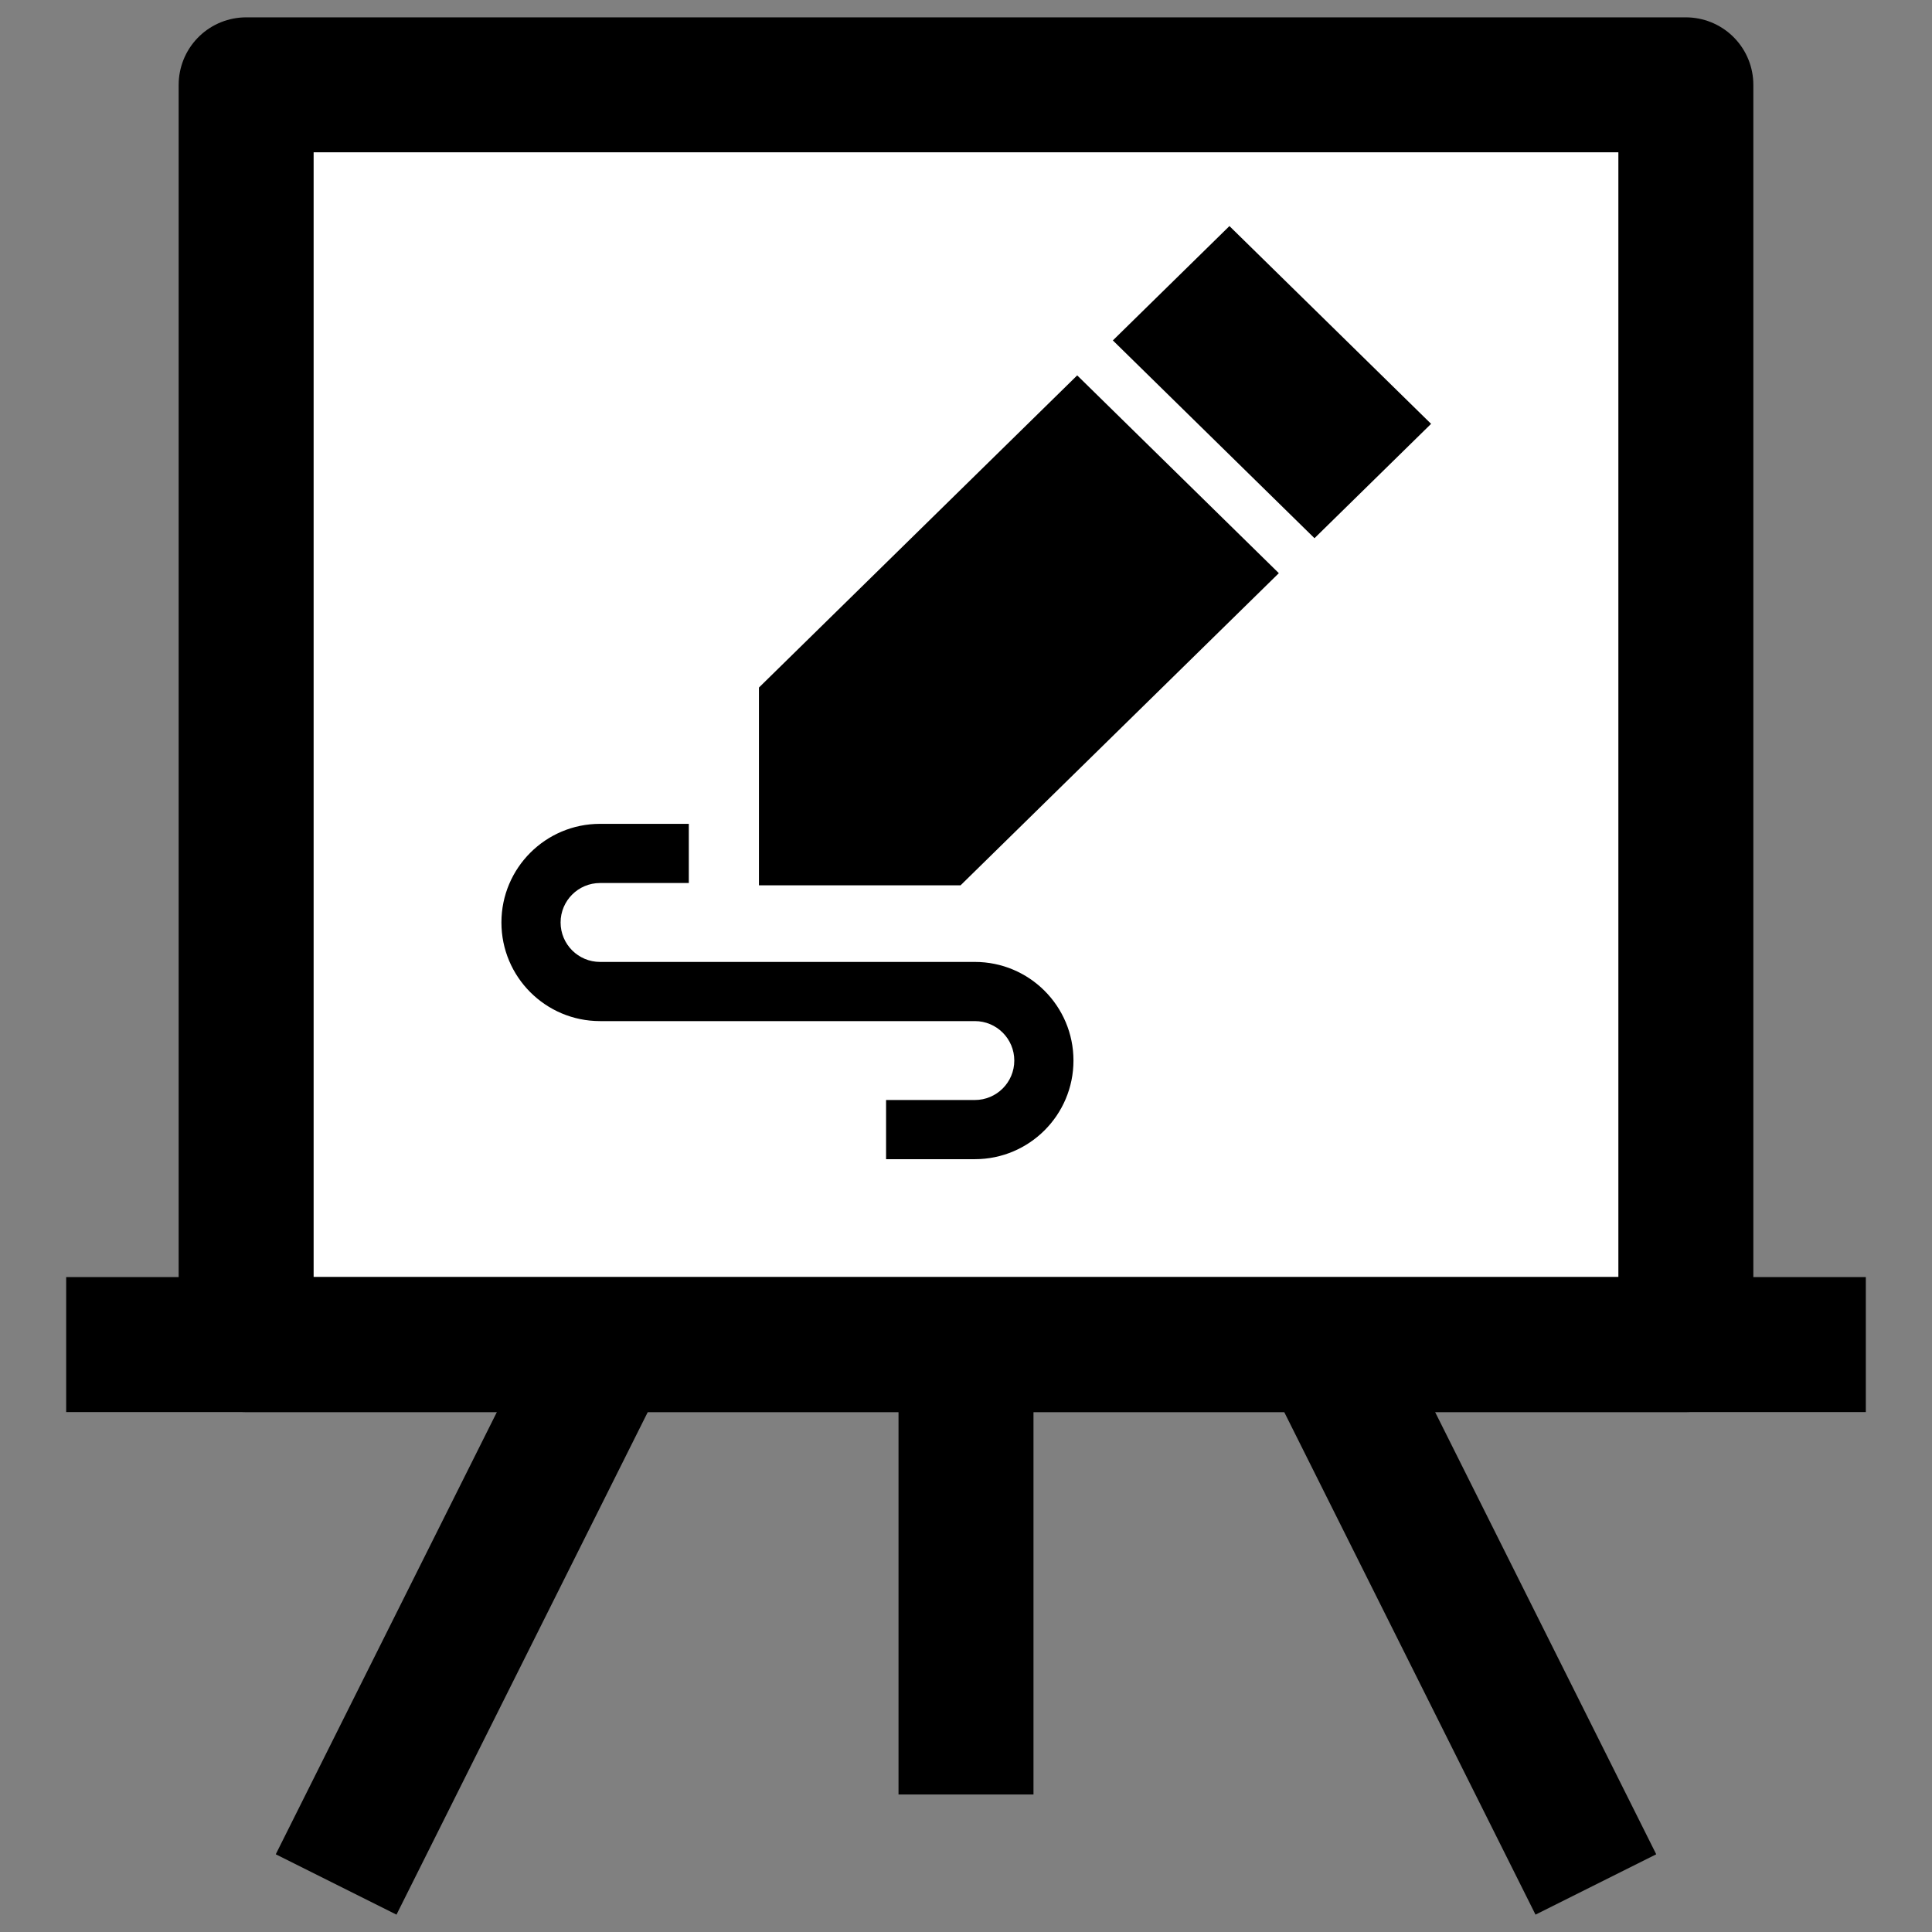
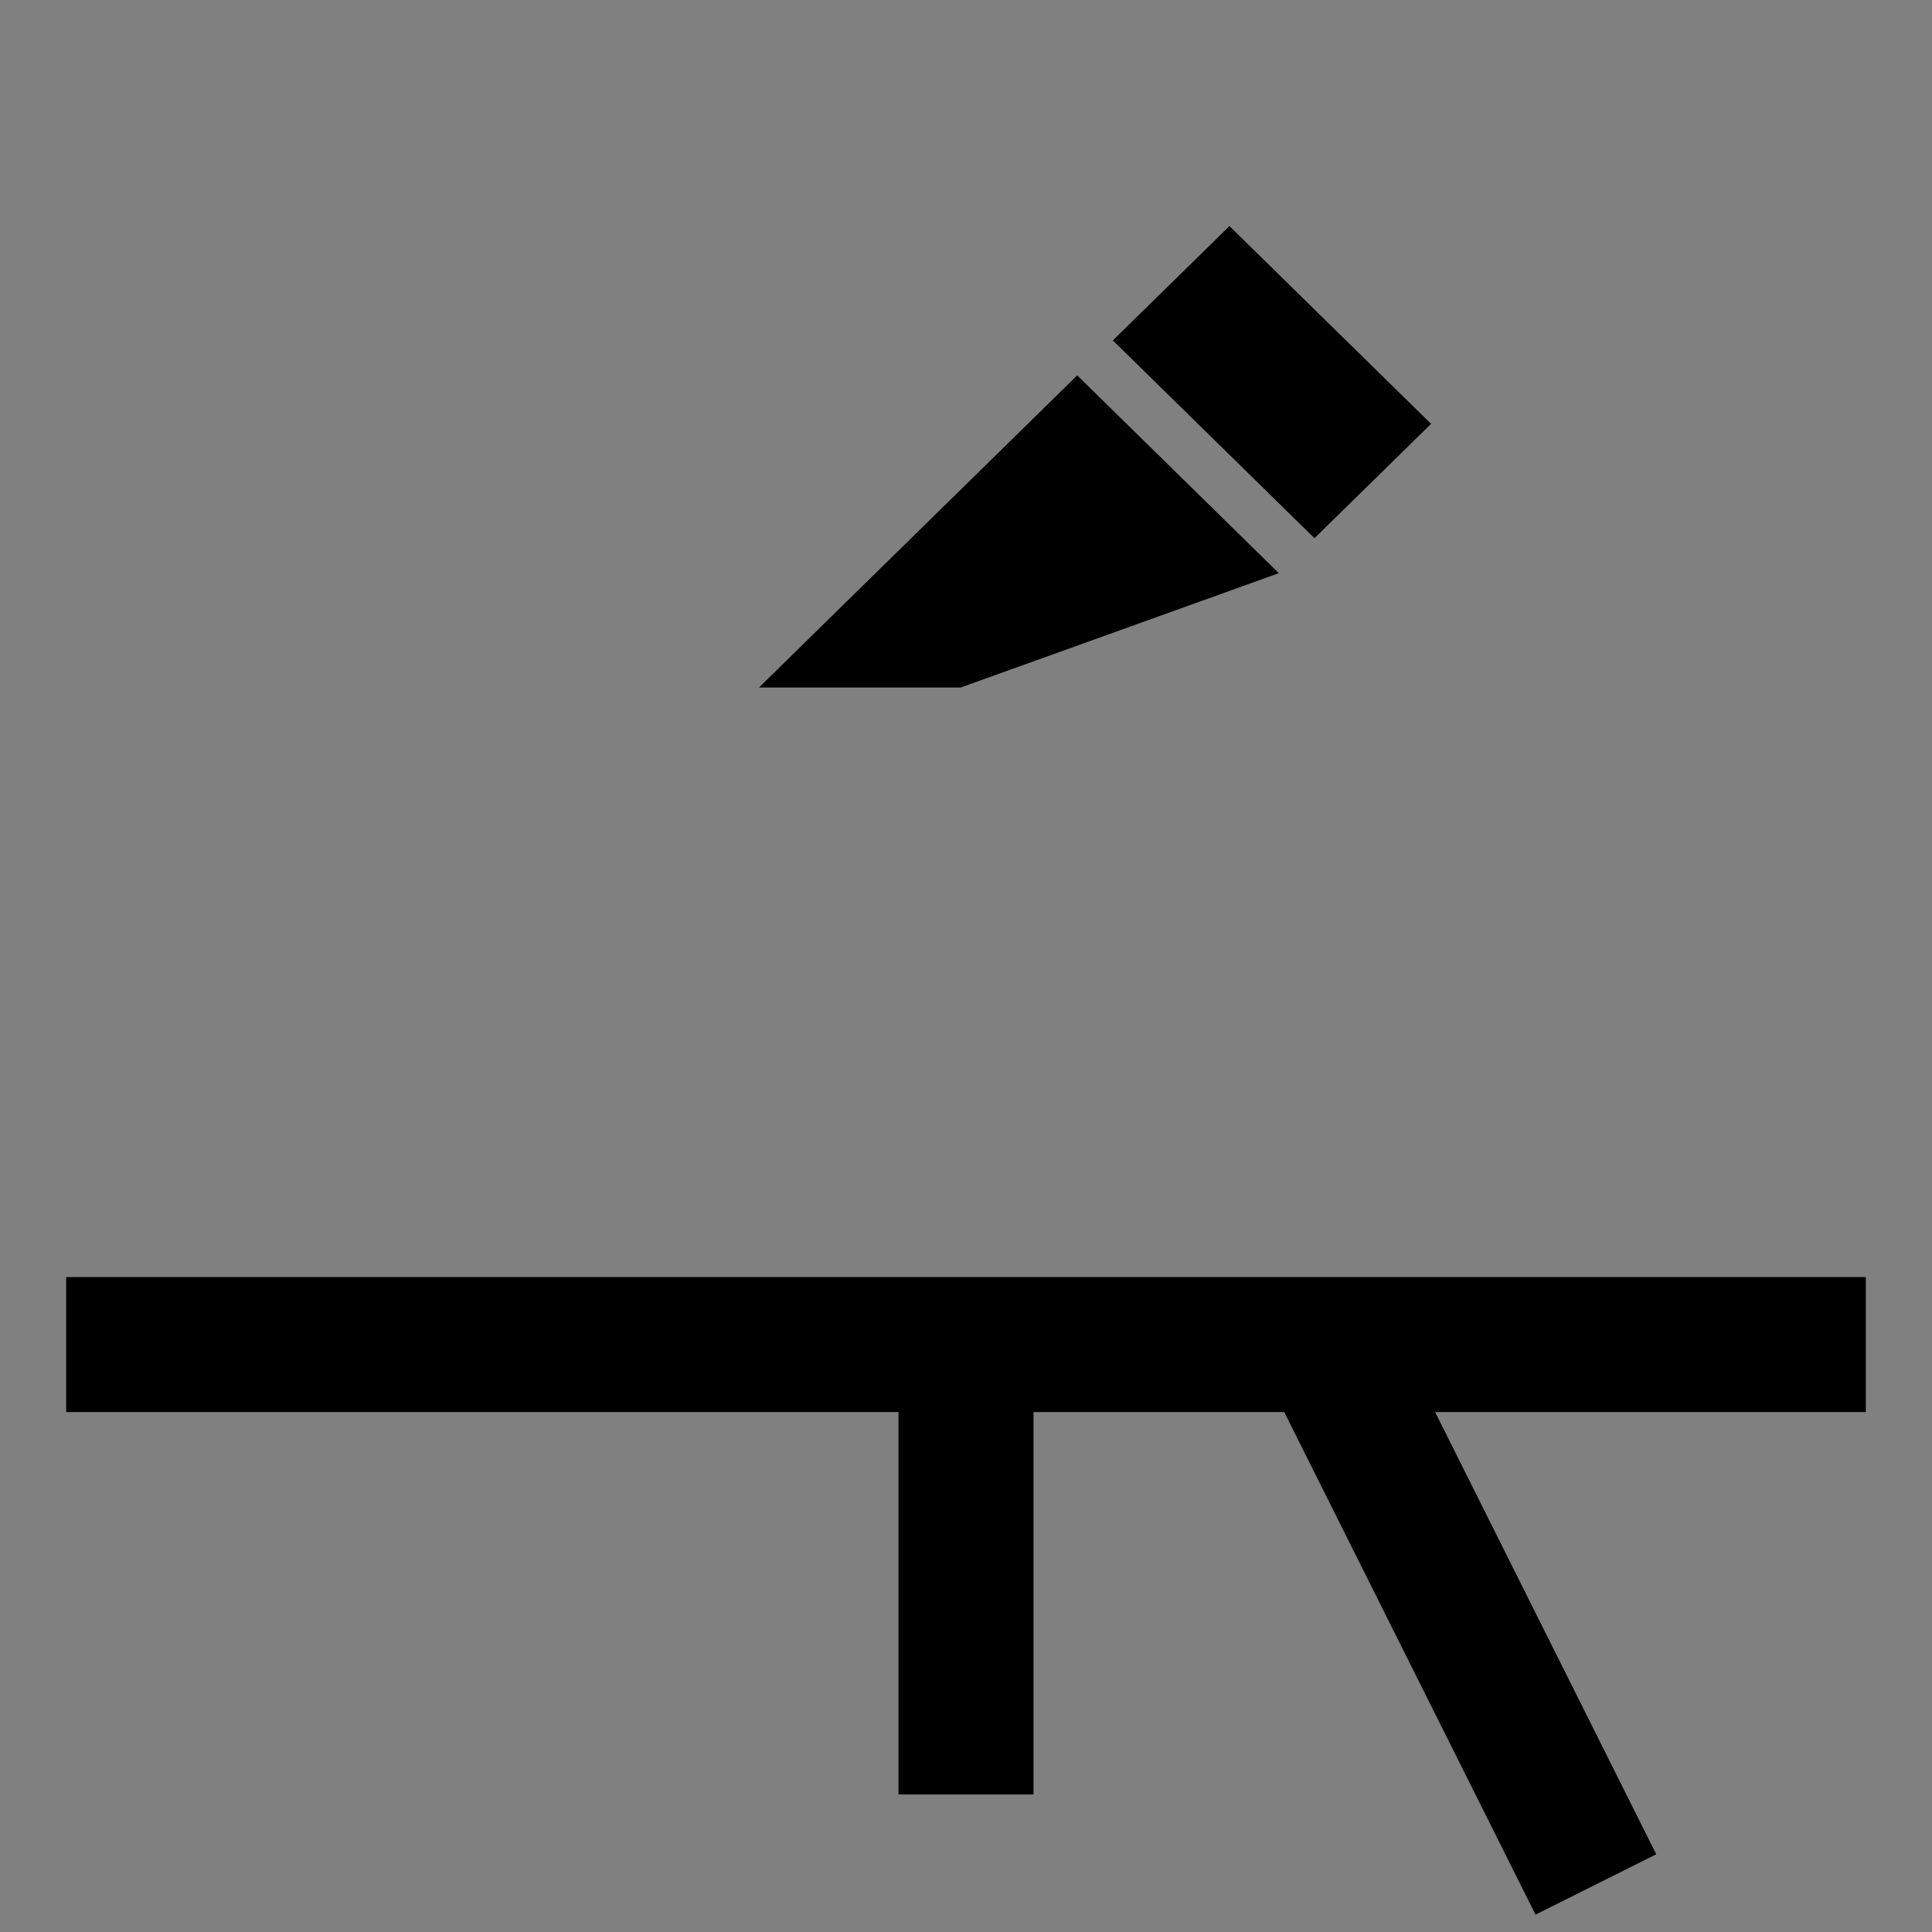
<svg xmlns="http://www.w3.org/2000/svg" xmlns:ns1="http://sodipodi.sourceforge.net/DTD/sodipodi-0.dtd" xmlns:ns2="http://www.inkscape.org/namespaces/inkscape" width="200" height="200" viewBox="0 0 200 200" version="1.1" id="svg14" ns1:docname="logo.svg" style="fill:none" ns2:version="0.92.4 (5da689c313, 2019-01-14)">
  <rect x="0" y="0" width="200" height="200" fill="#808080" stroke="none" />
  <defs id="defs18" />
  <ns1:namedview pagecolor="#ffffff" bordercolor="#000" borderopacity="1" objecttolerance="10" gridtolerance="10" guidetolerance="10" ns2:pageopacity="0" ns2:pageshadow="2" ns2:window-width="1920" ns2:window-height="1051" id="namedview16" showgrid="false" ns2:zoom="1.7383041" ns2:cx="-31.200579" ns2:cy="122.74806" ns2:window-x="-9" ns2:window-y="-9" ns2:window-maximized="1" ns2:current-layer="svg14" />
-   <path d="M 174.519,8.782 H 25.481 V 139.19 H 174.519 Z" id="path2" style="fill:#ffffff;stroke:#000000;stroke-width:13.972;stroke-linejoin:round" ns2:connector-curvature="0" />
  <path d="M 6.851,139.19 H 193.149" id="path4" ns2:connector-curvature="0" style="fill:#ffffff;stroke:#000000;stroke-width:13.972" />
  <path d="m 100,139.19 v 46.574" id="path8" ns2:connector-curvature="0" style="fill:#ffffff;stroke:#000000;stroke-width:13.972" />
-   <path d="M 34.796,195.079 62.741,139.19" id="path10" ns2:connector-curvature="0" style="fill:#ffffff;stroke:#000000;stroke-width:13.972" />
  <path d="M 165.204,195.079 137.259,139.19" id="path12" style="fill:#ffffff;stroke:#000000;stroke-width:13.972" ns2:connector-curvature="0" />
  <g id="g101" transform="translate(-1.294)">
-     <path id="path63" d="m 53.201,95.494 c 0,-5.639 4.571,-10.21 10.21,-10.21 h 9.189 v 6.126 h -9.189 c -2.255,0 -4.084,1.828 -4.084,4.084 0,2.256 1.828,4.084 4.084,4.084 h 38.798 c 5.639,0 10.21,4.571 10.21,10.21 0,5.639 -4.571,10.21 -10.21,10.21 h -9.189 v -6.126 h 9.189 c 2.256,0 4.084,-1.828 4.084,-4.084 0,-2.256 -1.828,-4.084 -4.084,-4.084 H 63.411 c -5.639,0 -10.21,-4.571 -10.21,-10.21 z" style="clip-rule:evenodd;fill:#000000;fill-rule:evenodd;stroke-width:4.084" ns2:connector-curvature="0" />
    <g transform="matrix(1.199,0,0,1.176,-18.865,-13.951)" id="g85" style="fill:#000000">
      <path ns2:connector-curvature="0" style="fill:#000000;stroke-width:2.902" d="M 130.304,59.24 140.371,49.173 122.961,31.763 112.895,41.829 Z" id="path43" />
-       <path ns2:connector-curvature="0" style="fill:#000000;stroke-width:2.902" d="M 127.226,62.318 109.817,44.907 82.339,72.386 v 17.41 h 17.407 z" id="path45" />
+       <path ns2:connector-curvature="0" style="fill:#000000;stroke-width:2.902" d="M 127.226,62.318 109.817,44.907 82.339,72.386 h 17.407 z" id="path45" />
    </g>
  </g>
</svg>